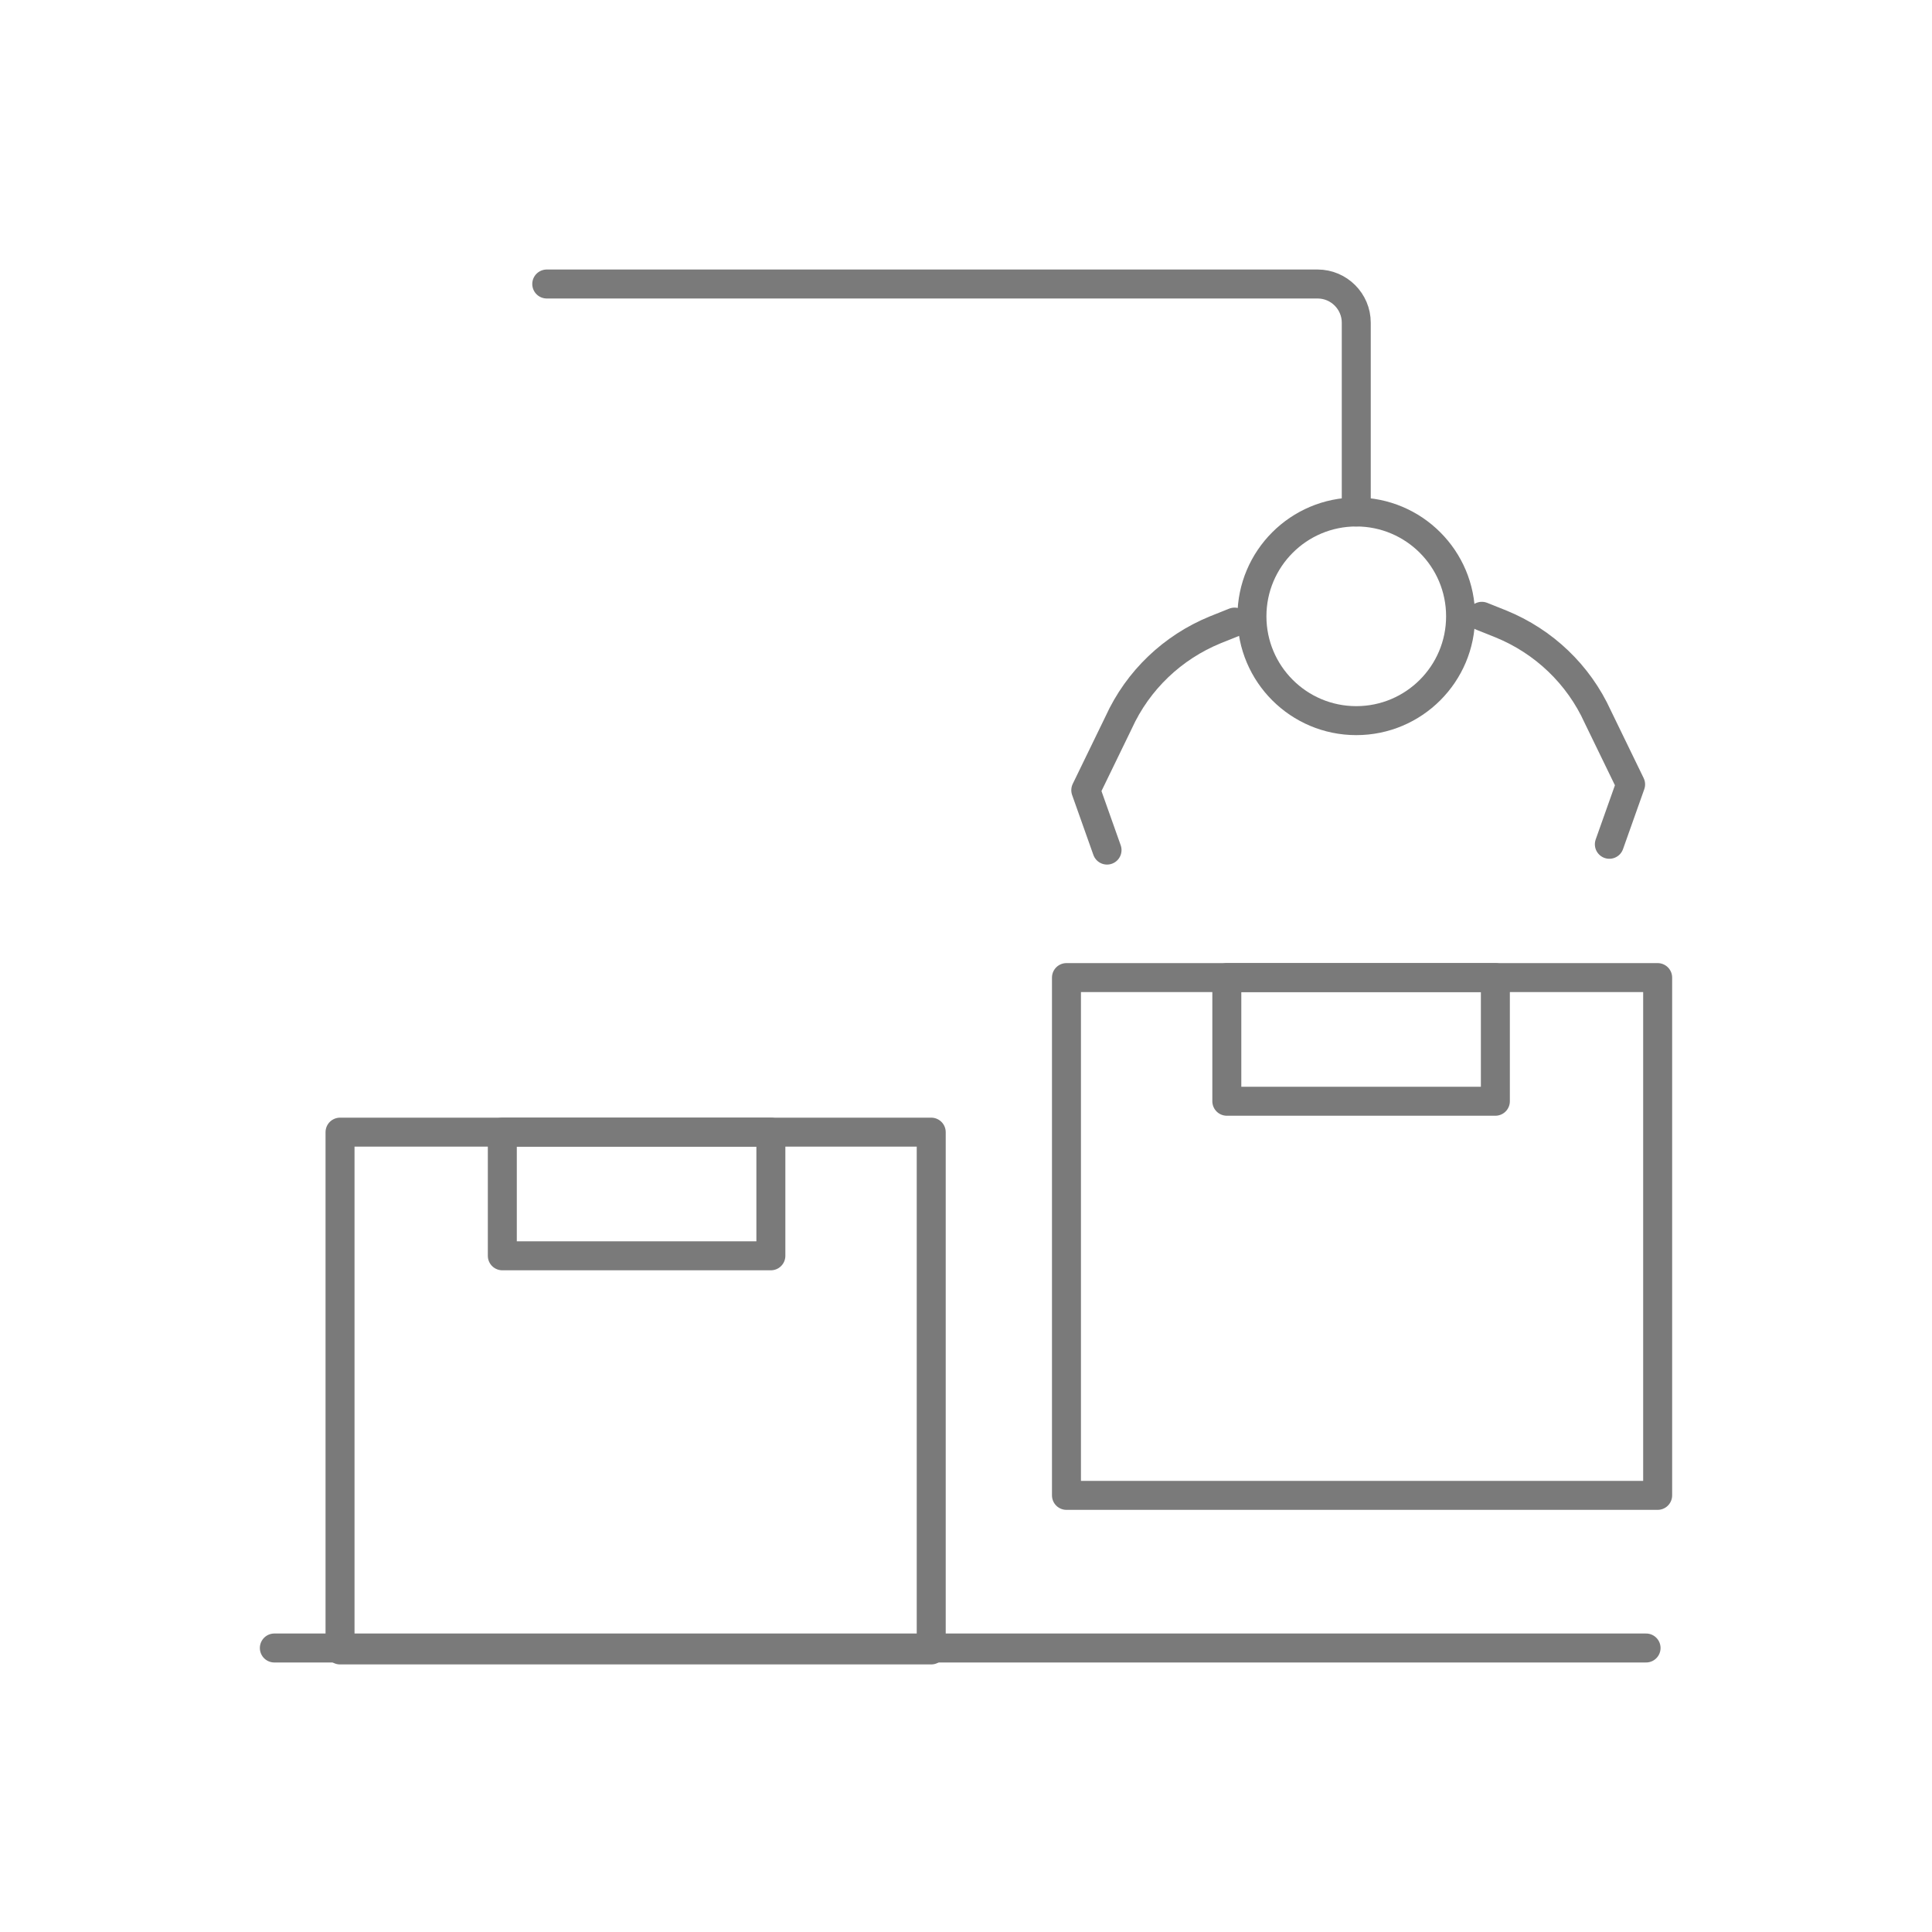
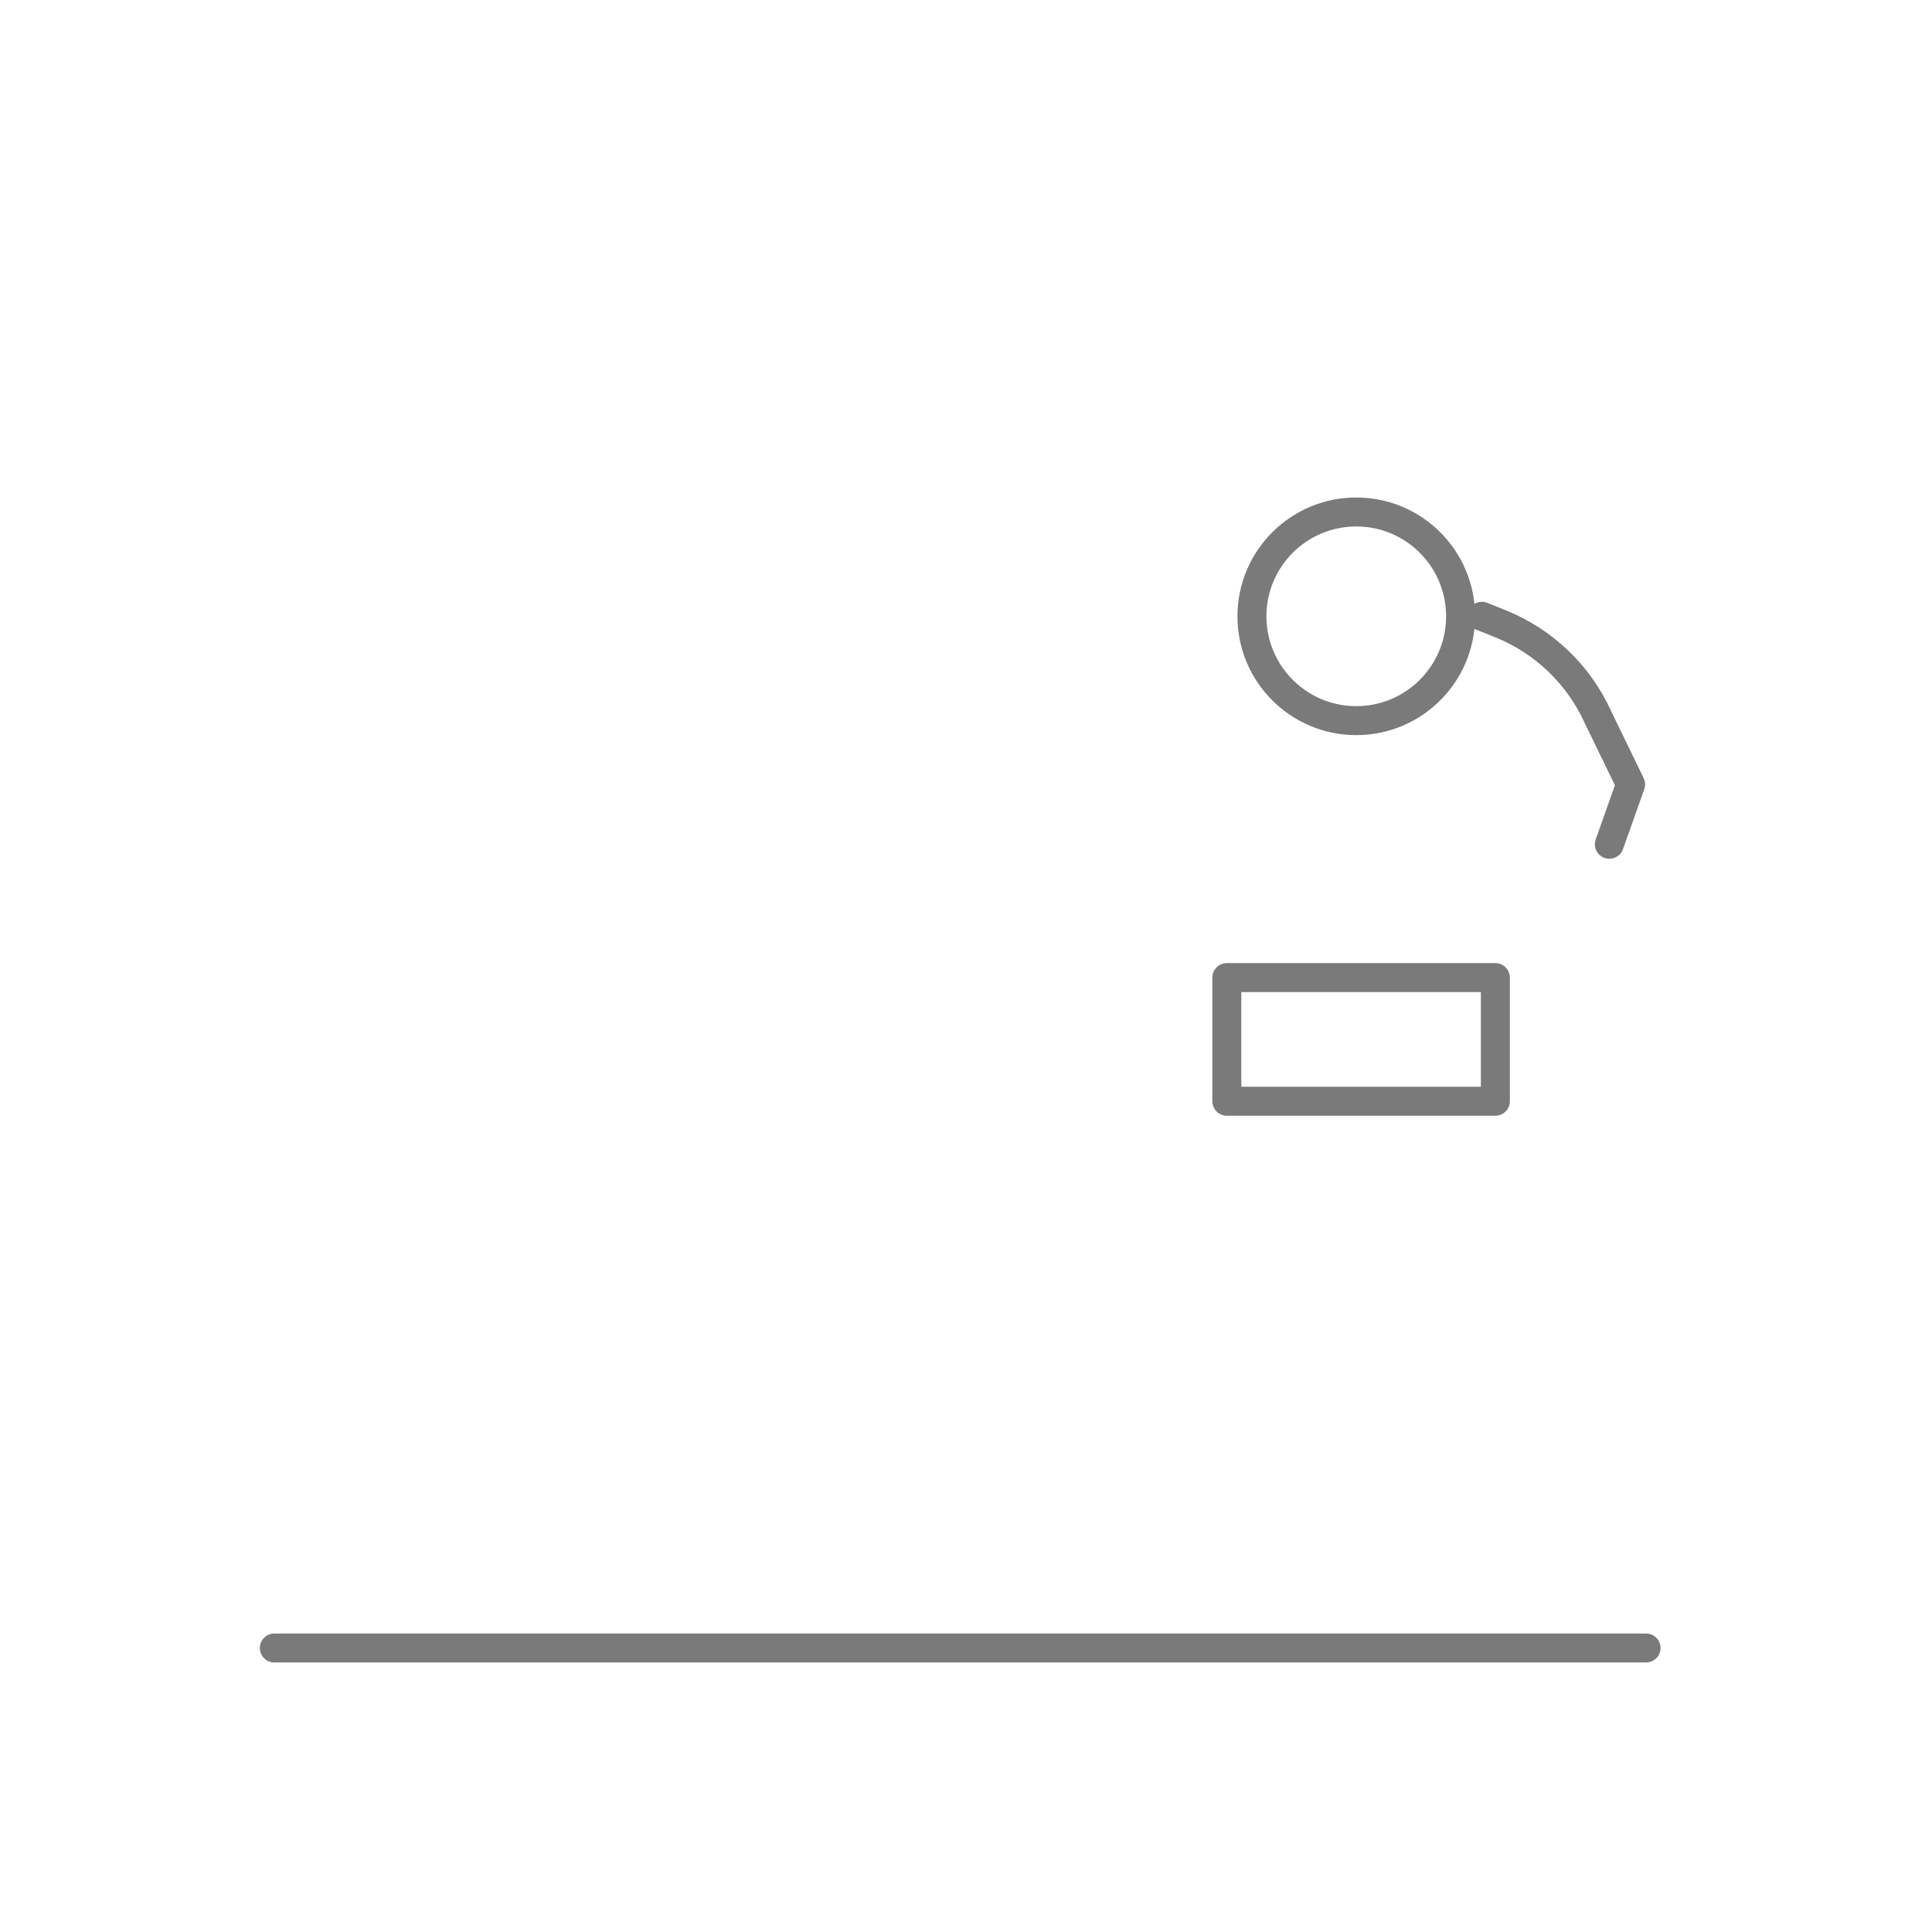
<svg xmlns="http://www.w3.org/2000/svg" version="1.1" id="Layer_1" x="0px" y="0px" viewBox="0 0 100 100" style="enable-background:new 0 0 100 100;" xml:space="preserve">
  <style type="text/css">
	.st0{fill:none;stroke:#7A7A7A;stroke-width:1.5;stroke-linecap:round;stroke-miterlimit:10;}
	.st1{fill:#7A7A7A;stroke:#7A7A7A;stroke-width:0.25;stroke-miterlimit:10;}
	.st2{fill:none;stroke:#7A7A7A;stroke-width:1.5;stroke-linecap:round;stroke-linejoin:round;stroke-miterlimit:10;}
	.st3{fill:none;stroke:#7A7A7A;stroke-linecap:round;stroke-linejoin:round;stroke-miterlimit:10;}
</style>
  <g>
    <line class="st2" x1="14.2" y1="85.3" x2="85.2" y2="85.3" />
-     <rect x="17.6" y="58.6" class="st2" width="30.6" height="26.8" />
-     <rect x="26" y="58.6" class="st2" width="13.9" height="6.4" />
-     <rect x="55.2" y="50.6" class="st2" width="30.6" height="26.8" />
    <rect x="63.5" y="50.6" class="st2" width="13.9" height="6.4" />
    <circle class="st2" cx="70.2" cy="31.9" r="5.4" />
-     <path class="st2" d="M63.9,32.2l-1,0.4c-2.2,0.9-4,2.6-5,4.8l-1.7,3.5l1.1,3.1" />
    <path class="st2" d="M76.7,31.9l1,0.4c2.2,0.9,4,2.6,5,4.8l1.7,3.5l-1.1,3.1" />
-     <path class="st2" d="M70.2,26.5v-9.8c0-1.1-0.9-2-2-2H28.3" />
  </g>
</svg>